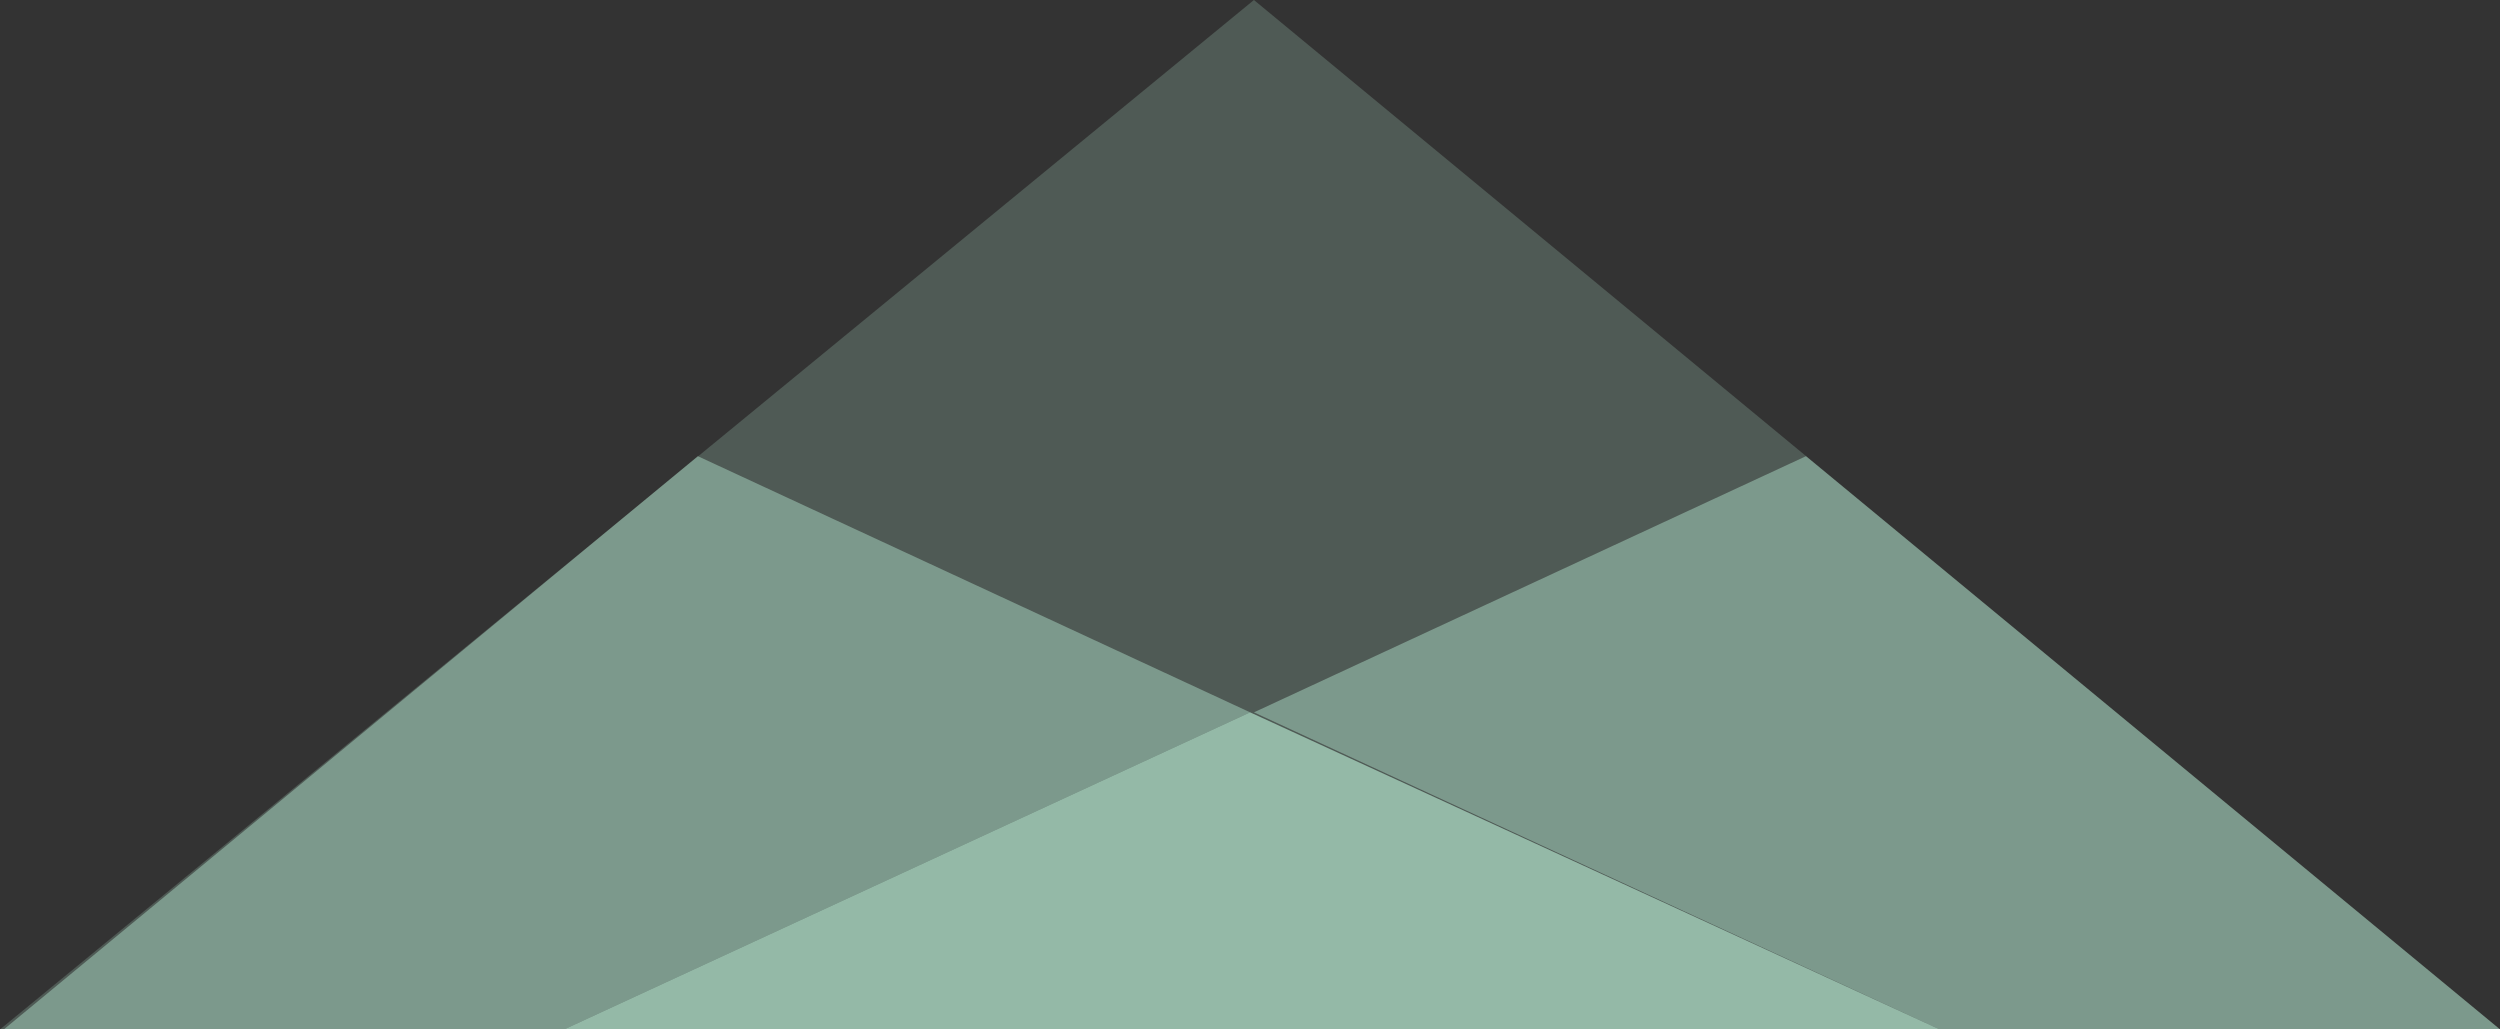
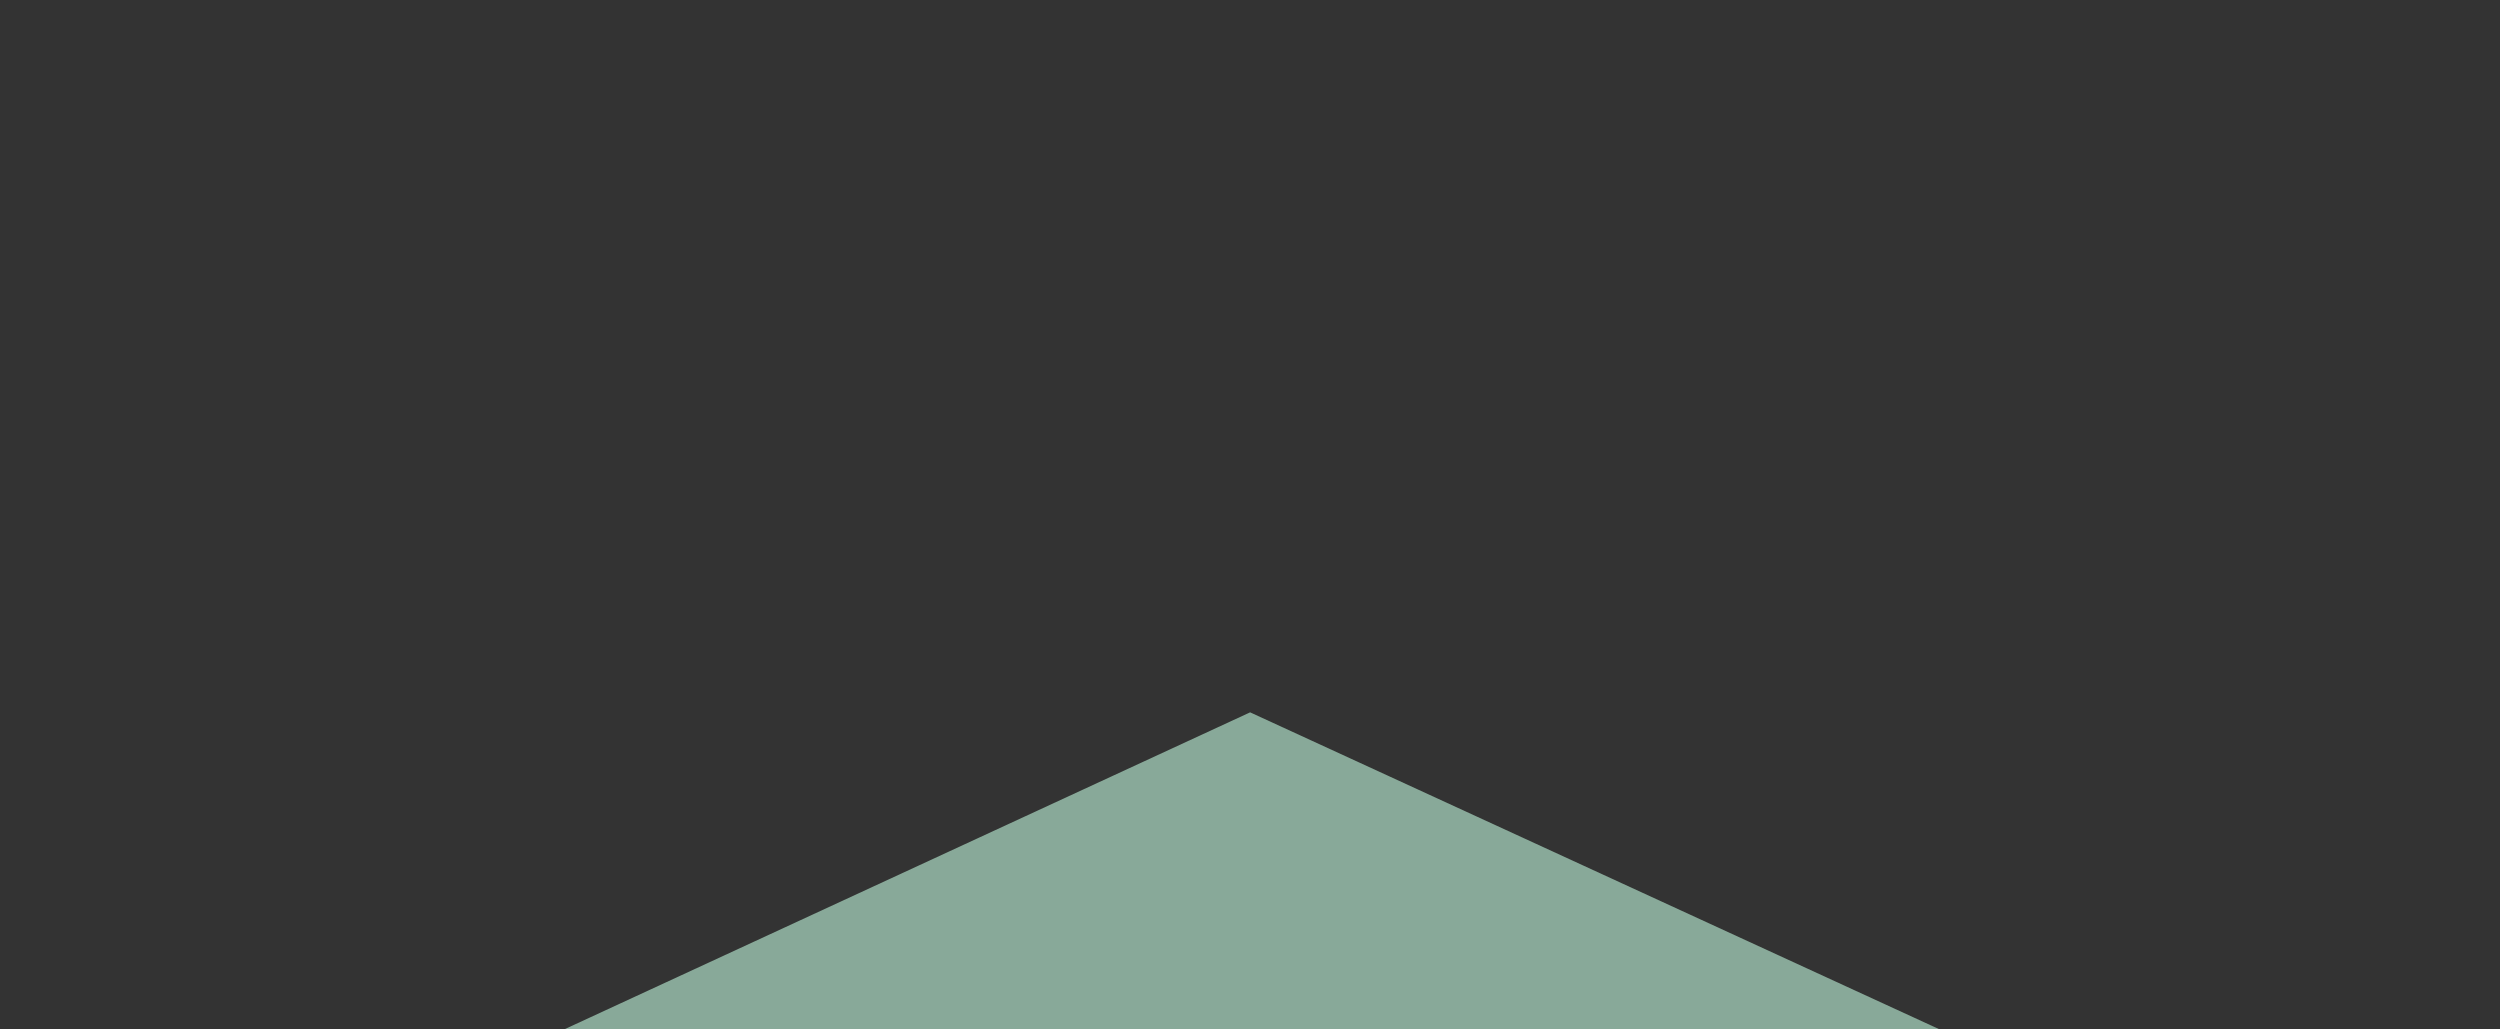
<svg xmlns="http://www.w3.org/2000/svg" width="105.11" height="43.28" viewBox="0 0 105.11 43.28">
  <rect x="0" y="0" width="105.11" height="43.28" fill="#333333" stroke="none" />
  <g id="Group_157" data-name="Group 157" transform="translate(105.11 43.28) rotate(180)">
-     <path id="Path_160" data-name="Path 160" d="M0,0,52.39,43.28,105.11,0Z" fill="#c2f8de" opacity="0.2" />
-     <path id="Path_161" data-name="Path 161" d="M0,0,29.18,24.1,52.39,13.33,23.56,0Z" fill="#c2f8de" opacity="0.4" />
-     <path id="Path_162" data-name="Path 162" d="M104.95,0,75.77,24.1,52.55,13.33,81.39,0Z" fill="#c2f8de" opacity="0.4" />
    <path id="Path_163" data-name="Path 163" d="M23.56,0,52.55,13.33,81.39,0Z" fill="#c2f8de" opacity="0.6" />
  </g>
</svg>